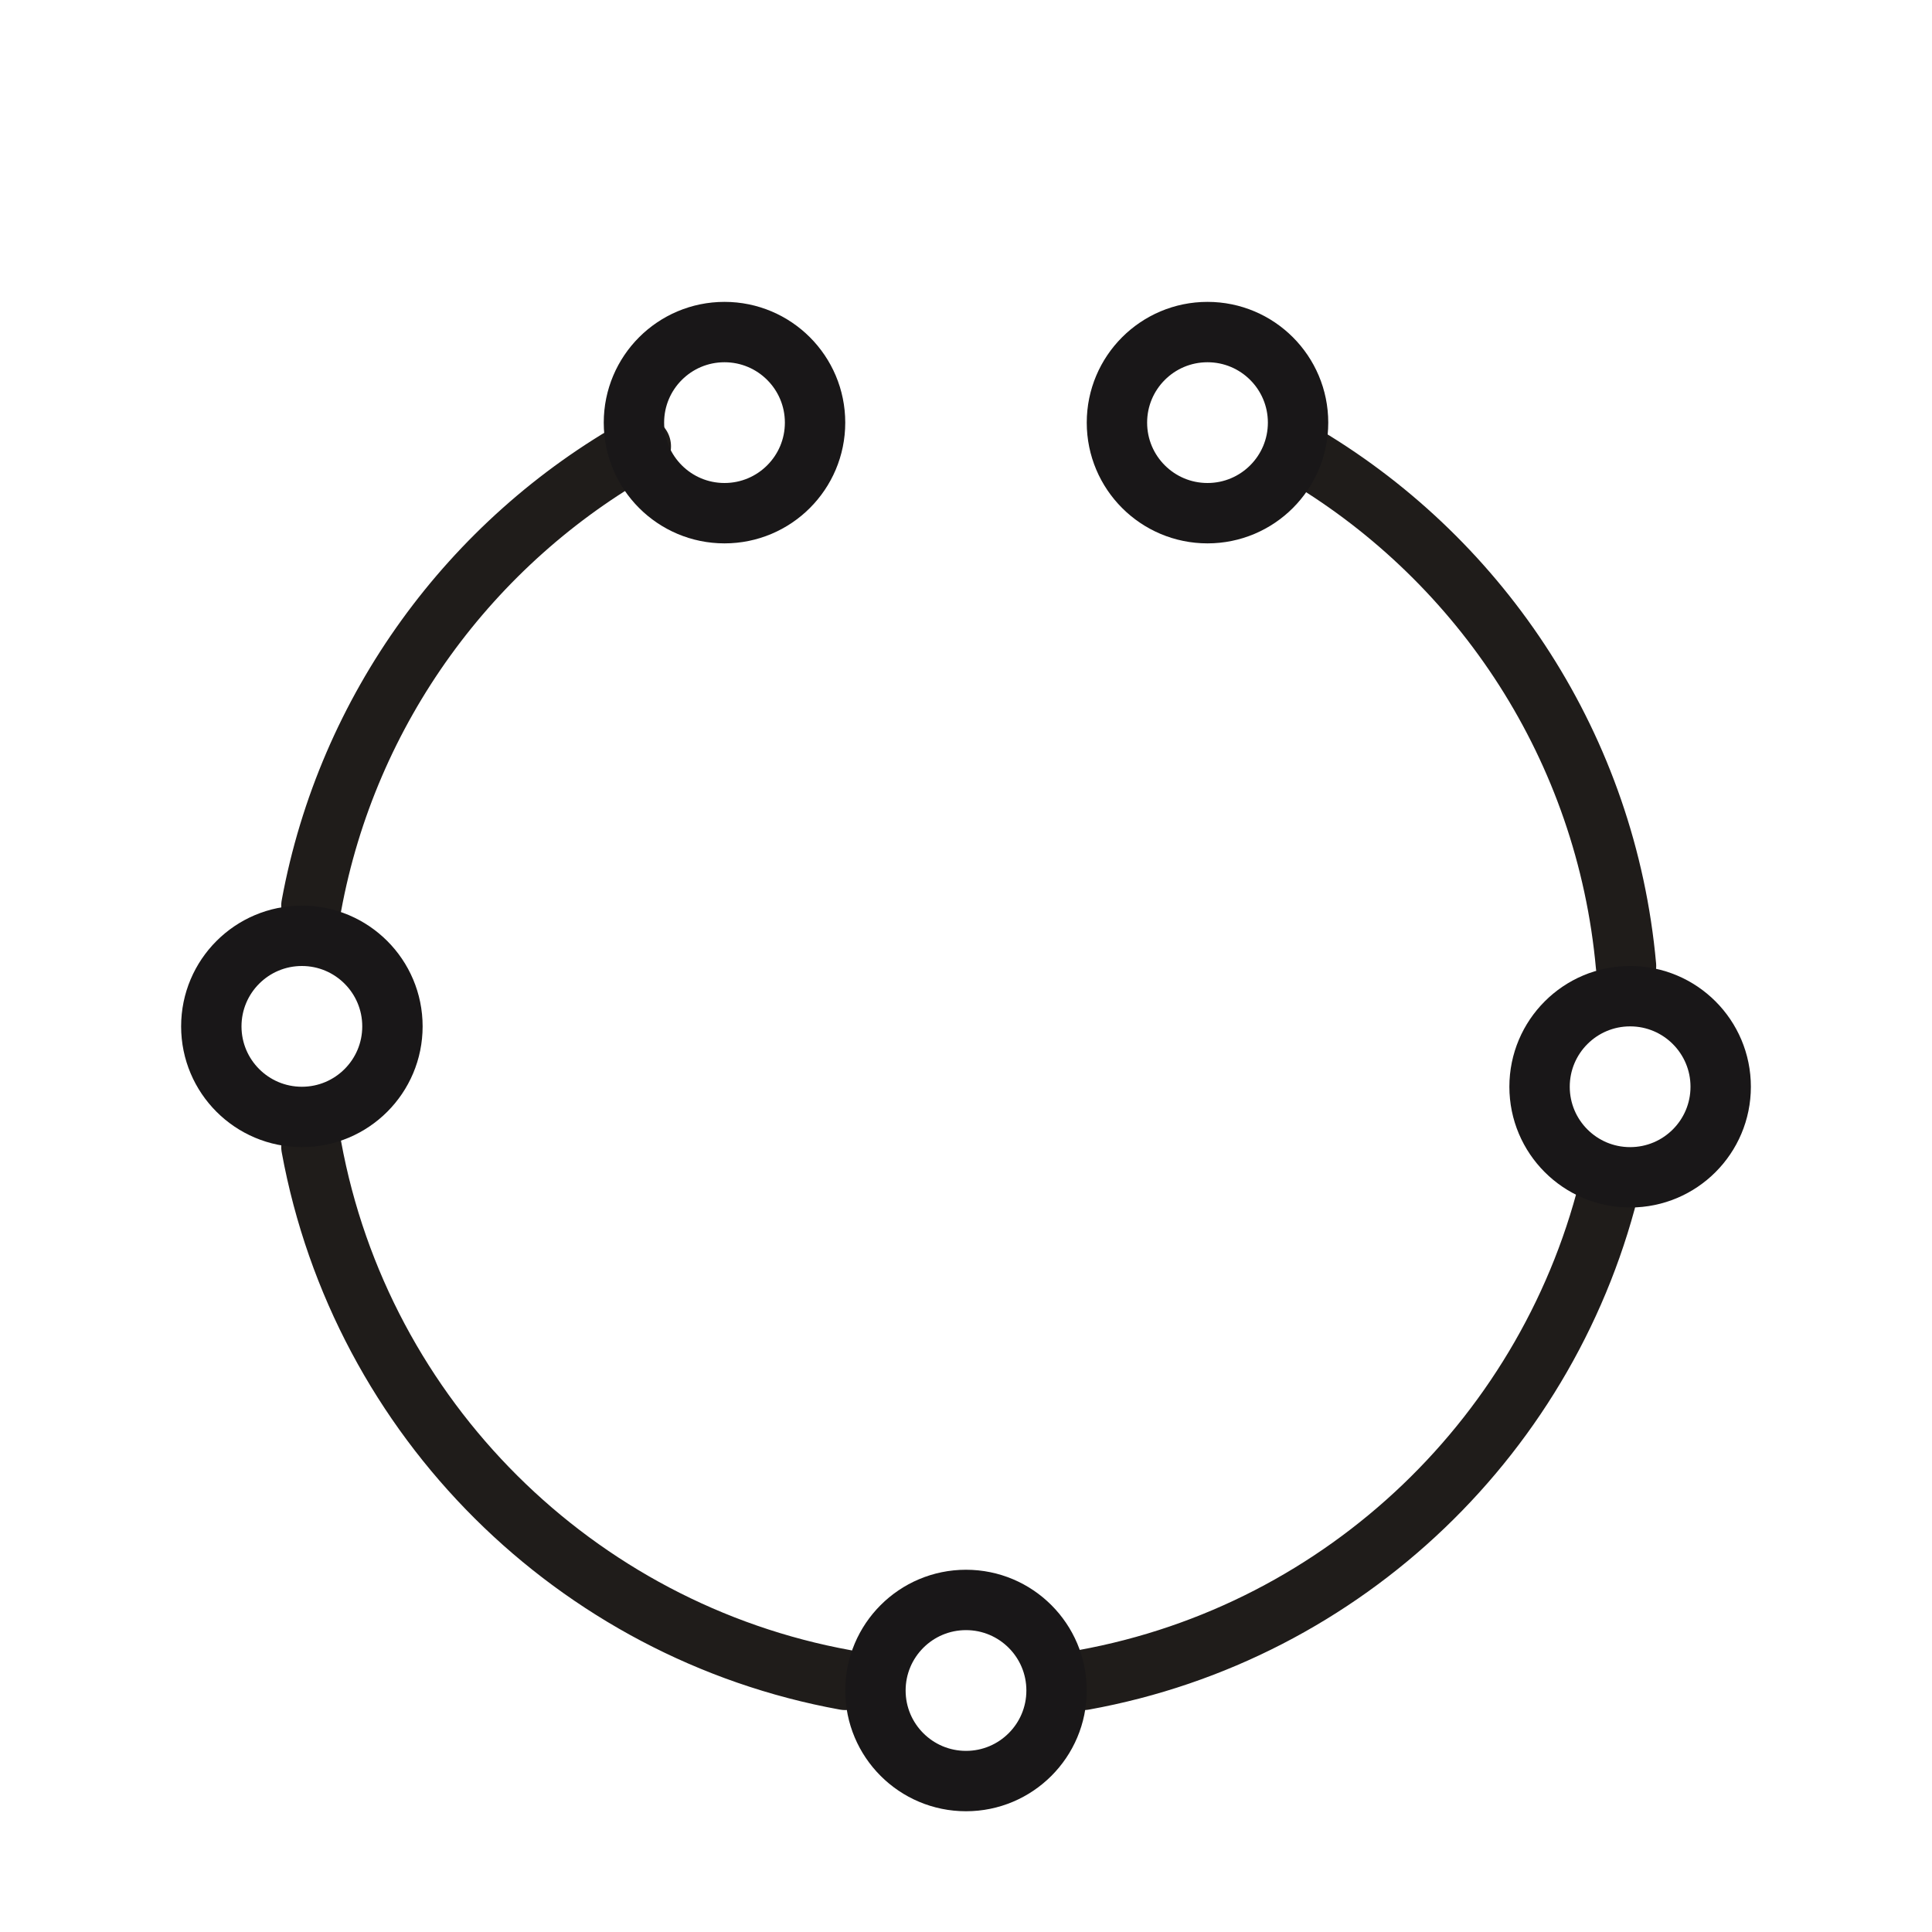
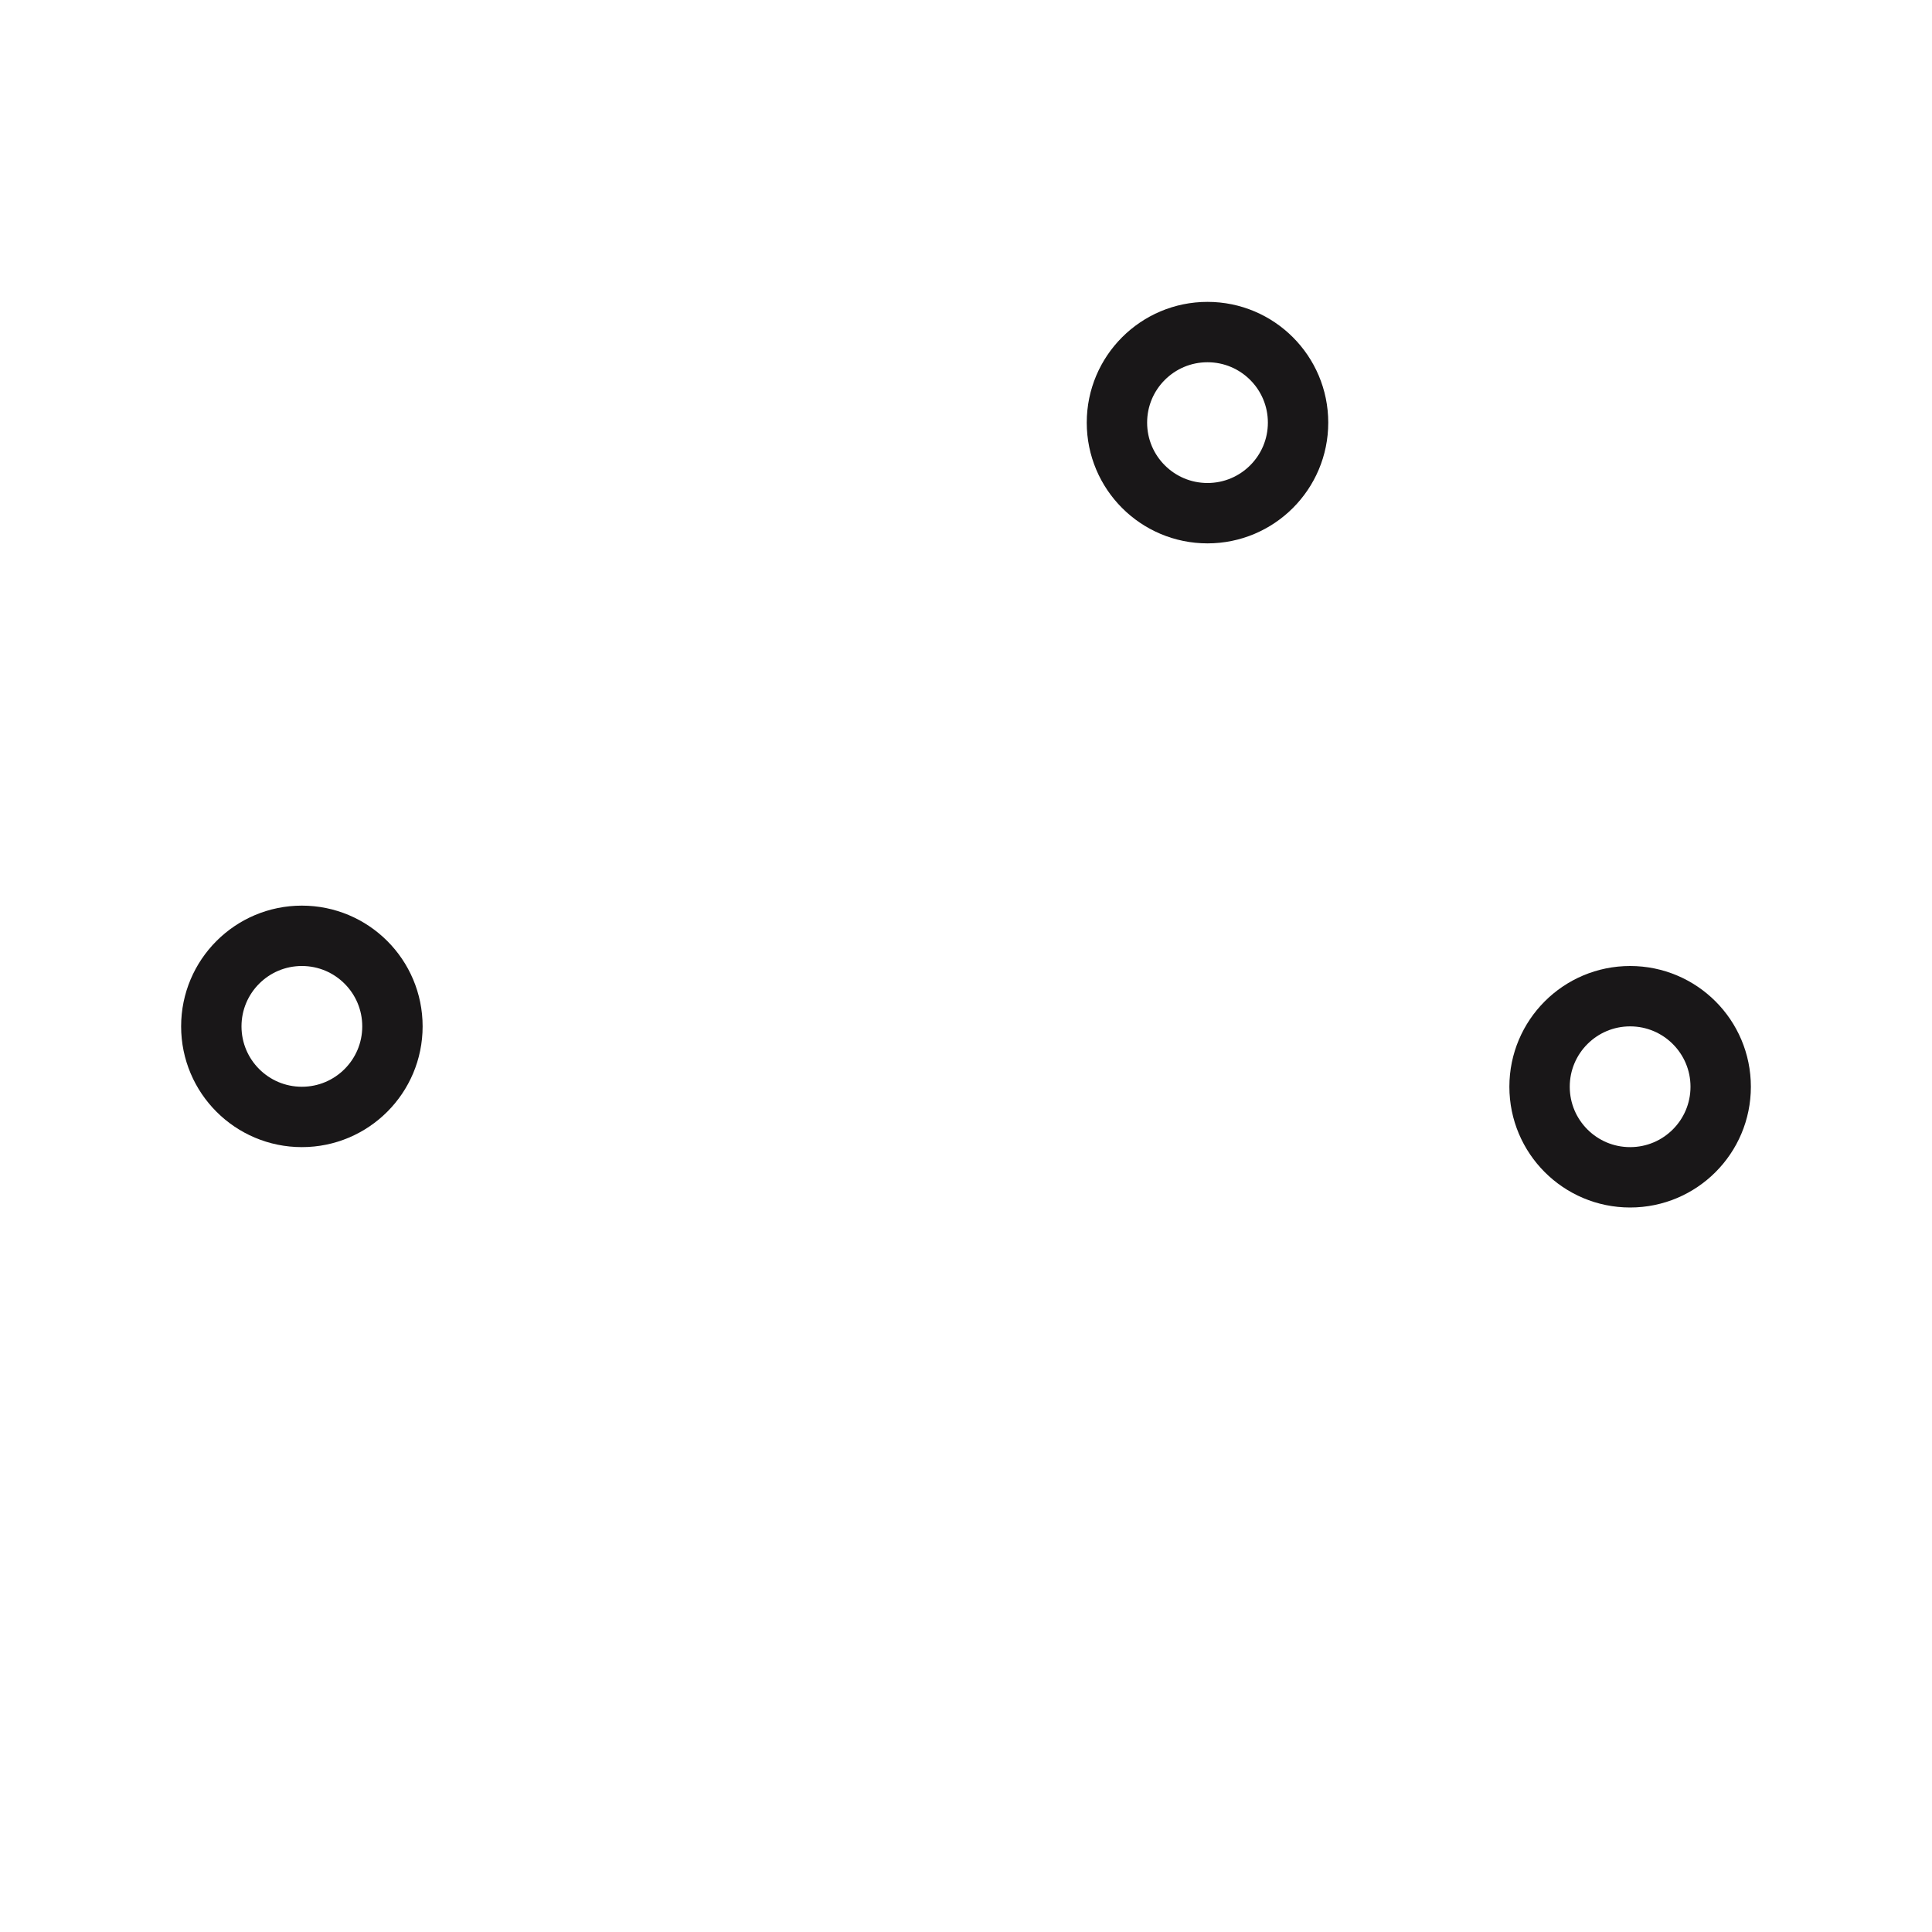
<svg xmlns="http://www.w3.org/2000/svg" fill="none" height="32" viewBox="0 0 32 32" width="32">
-   <path d="m10.614 7.394c-2.817 1.576-4.857 4.35-5.456 7.606m16.47-7.439c2.924 1.754 4.978 4.832 5.304 8.439m-21.774 2.996c.826 4.508 4.384 8.018 8.841 8.828m3.95 0c4.342-.786 7.761-4.105 8.743-8.323" stroke="#1f1c1a" stroke-linecap="round" stroke-linejoin="round" />
  <g stroke="#191718">
    <circle cx="5" cy="17" r="1.5" />
-     <circle cx="12" cy="7" r="1.5" />
-     <circle cx="16" cy="28" r="1.5" />
    <circle cx="27" cy="18" r="1.5" />
    <circle cx="20" cy="7" r="1.5" />
  </g>
</svg>